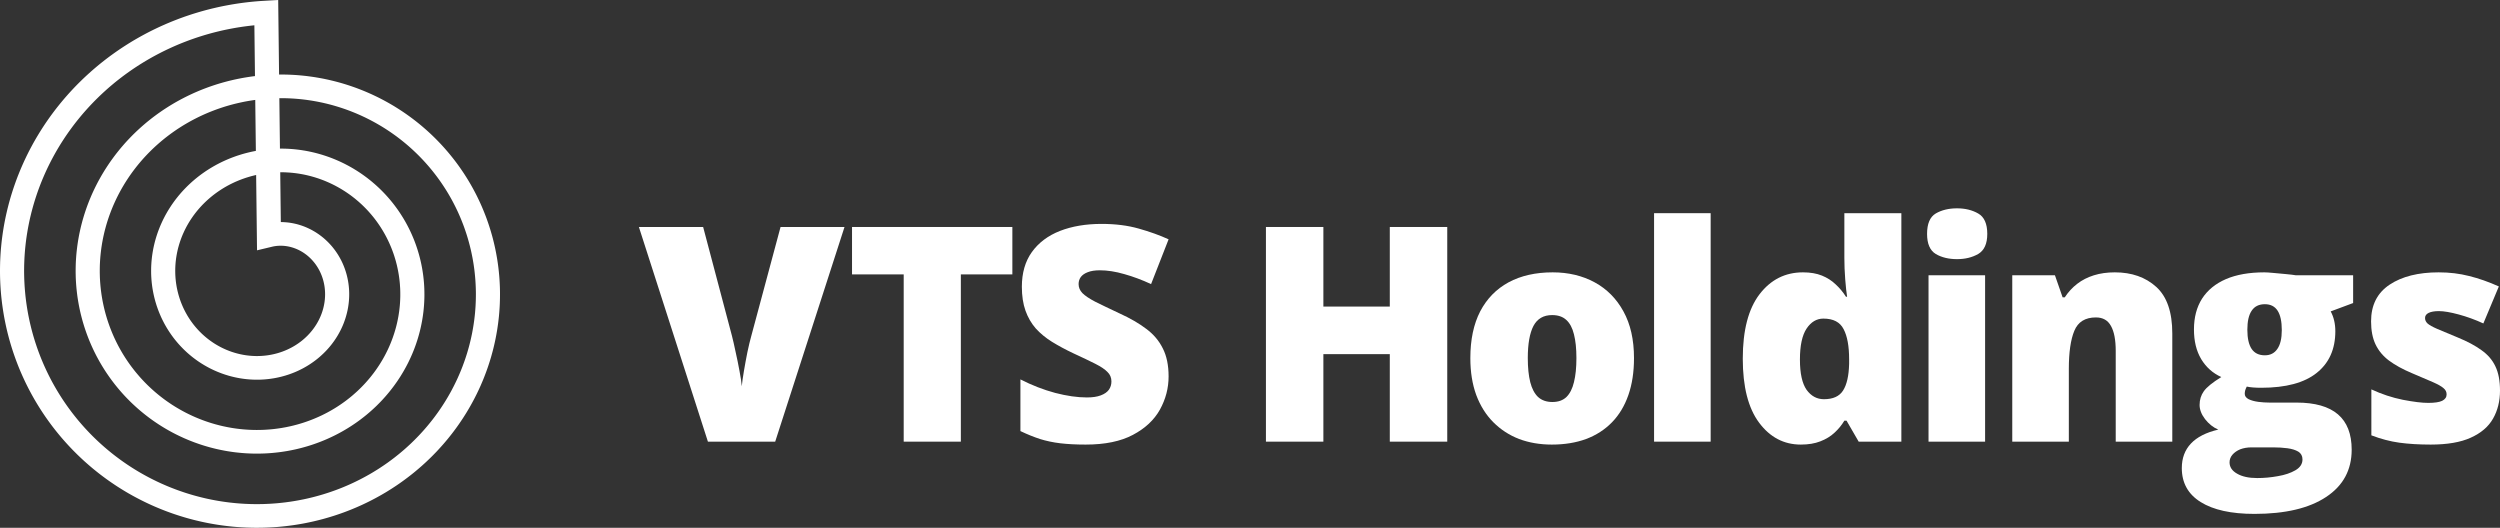
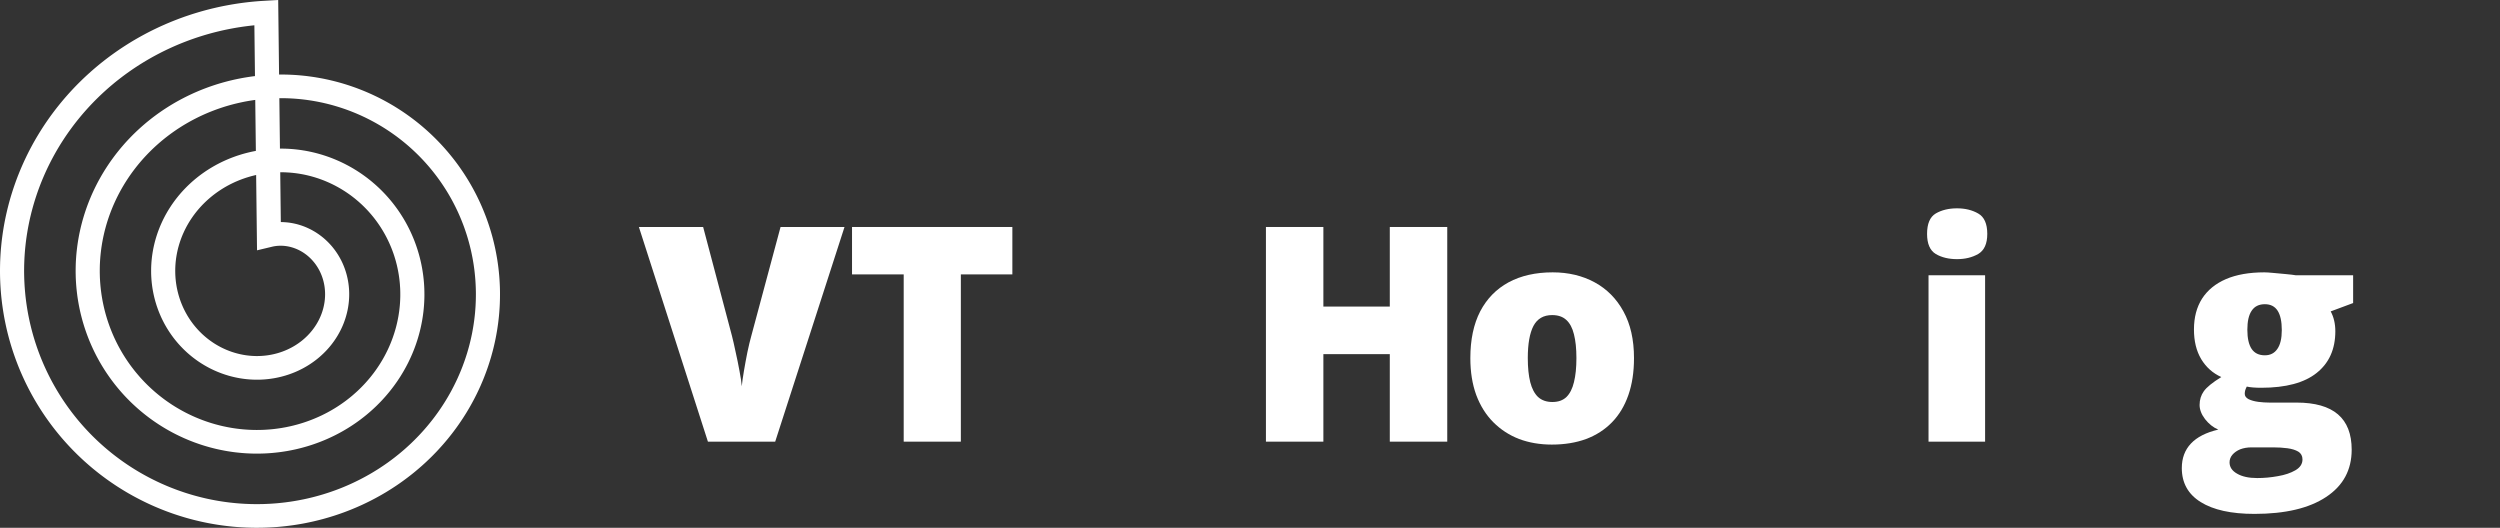
<svg xmlns="http://www.w3.org/2000/svg" width="180" height="38" viewBox="0 0 180 38" fill="none">
  <rect x="0" y="0" width="180" height="38" fill="#333333" stroke="none" />
  <path fill-rule="evenodd" clip-rule="evenodd" d="M0 19.413L0.002 19.223L0.006 19.033L0.011 18.842L0.019 18.652L0.029 18.461L0.04 18.271L0.054 18.08L0.069 17.89L0.087 17.7L0.106 17.509L0.127 17.32L0.151 17.129L0.176 16.94L0.203 16.75L0.232 16.561L0.263 16.371L0.296 16.182L0.331 15.994L0.368 15.805L0.407 15.617L0.448 15.429L0.491 15.242L0.535 15.055L0.582 14.868L0.63 14.681L0.681 14.495L0.733 14.309L0.787 14.124L0.844 13.94L0.902 13.755L0.962 13.572L1.024 13.388L1.088 13.206L1.153 13.024L1.221 12.842L1.29 12.661L1.362 12.481L1.435 12.301L1.51 12.122L1.587 11.944L1.666 11.766L1.746 11.589L1.829 11.413L1.913 11.237L1.999 11.062L2.087 10.888L2.177 10.715L2.269 10.543L2.362 10.371L2.457 10.201L2.554 10.031L2.653 9.862L2.754 9.694L2.856 9.527L2.96 9.361L3.066 9.195L3.173 9.031L3.282 8.868L3.393 8.706L3.506 8.544L3.62 8.384L3.736 8.225L3.854 8.067L3.973 7.91L4.094 7.755L4.217 7.6L4.341 7.446L4.467 7.294L4.594 7.143L4.723 6.993L4.854 6.844L4.986 6.696L5.12 6.55L5.255 6.405L5.392 6.261L5.53 6.119L5.67 5.978L5.812 5.838L5.954 5.699L6.099 5.562L6.245 5.426L6.392 5.292L6.54 5.159L6.691 5.027L6.842 4.897L6.995 4.768L7.149 4.641L7.305 4.515L7.462 4.391L7.62 4.268L7.779 4.147L7.94 4.027L8.103 3.909L8.266 3.792L8.431 3.677L8.597 3.563L8.764 3.451L8.932 3.341L9.102 3.232L9.272 3.125L9.444 3.019L9.617 2.915L9.792 2.813L9.967 2.713L10.143 2.614L10.321 2.517L10.499 2.421L10.679 2.327L10.859 2.235L11.041 2.145L11.223 2.057L11.407 1.97L11.591 1.885L11.777 1.802L11.963 1.72L12.151 1.641L12.339 1.563L12.528 1.487L12.718 1.413L12.908 1.34L13.1 1.27L13.292 1.201L13.485 1.135L13.679 1.07L13.873 1.007L14.069 0.946L14.265 0.887L14.461 0.829L14.659 0.774L14.857 0.72L15.055 0.669L15.254 0.619L15.454 0.572L15.654 0.526L15.855 0.482L16.057 0.44L16.259 0.401L16.461 0.363L16.664 0.327L16.867 0.293L17.071 0.261L17.275 0.231L17.479 0.203L17.684 0.177L17.889 0.153L18.095 0.131L18.3 0.111L18.506 0.093L18.713 0.077L18.919 0.064L20.03 0L20.093 5.366L20.13 5.366L20.283 5.366L20.436 5.367L20.59 5.37L20.743 5.374L20.897 5.38L21.05 5.387L21.204 5.396L21.358 5.406L21.511 5.418L21.665 5.432L21.818 5.447L21.971 5.463L22.125 5.481L22.278 5.501L22.431 5.522L22.584 5.544L22.736 5.568L22.889 5.594L23.041 5.621L23.194 5.649L23.346 5.679L23.497 5.711L23.649 5.744L23.8 5.779L23.951 5.815L24.102 5.853L24.252 5.892L24.402 5.932L24.552 5.974L24.701 6.018L24.85 6.063L24.998 6.11L25.147 6.158L25.294 6.208L25.442 6.259L25.589 6.311L25.735 6.365L25.881 6.421L26.026 6.478L26.171 6.536L26.316 6.596L26.459 6.657L26.603 6.72L26.746 6.784L26.888 6.85L27.029 6.917L27.17 6.985L27.311 7.055L27.45 7.127L27.589 7.199L27.727 7.274L27.865 7.349L28.002 7.426L28.138 7.504L28.274 7.584L28.409 7.665L28.542 7.748L28.676 7.832L28.808 7.917L28.939 8.003L29.07 8.091L29.2 8.18L29.329 8.271L29.458 8.363L29.585 8.456L29.711 8.55L29.837 8.646L29.962 8.743L30.085 8.841L30.208 8.941L30.33 9.041L30.451 9.144L30.57 9.247L30.689 9.351L30.807 9.457L30.924 9.564L31.04 9.672L31.154 9.782L31.268 9.892L31.381 10.004L31.492 10.117L31.602 10.231L31.712 10.346L31.82 10.462L31.927 10.58L32.033 10.698L32.137 10.818L32.241 10.938L32.343 11.06L32.444 11.183L32.544 11.307L32.643 11.432L32.741 11.558L32.837 11.685L32.932 11.813L33.026 11.942L33.118 12.072L33.209 12.203L33.299 12.335L33.388 12.468L33.475 12.602L33.561 12.737L33.645 12.872L33.729 13.009L33.81 13.146L33.891 13.284L33.97 13.424L34.048 13.564L34.124 13.705L34.199 13.846L34.273 13.989L34.345 14.132L34.415 14.276L34.485 14.421L34.553 14.566L34.619 14.713L34.684 14.86L34.747 15.008L34.809 15.156L34.869 15.305L34.928 15.455L34.986 15.605L35.042 15.756L35.096 15.908L35.149 16.06L35.2 16.213L35.25 16.367L35.298 16.521L35.345 16.675L35.39 16.831L35.434 16.986L35.476 17.142L35.516 17.299L35.555 17.456L35.592 17.614L35.628 17.772L35.662 17.93L35.694 18.089L35.725 18.248L35.754 18.408L35.782 18.568L35.808 18.728L35.832 18.889L35.855 19.05L35.876 19.211L35.895 19.372L35.913 19.534L35.929 19.696L35.944 19.858L35.957 20.021L35.968 20.184L35.977 20.347L35.985 20.51L35.992 20.673L35.996 20.836L35.999 21L36 21.163L35.999 21.327L35.997 21.491L35.993 21.655L35.988 21.819L35.981 21.982L35.972 22.146L35.961 22.31L35.949 22.474L35.935 22.638L35.92 22.802L35.902 22.965L35.883 23.129L35.863 23.292L35.84 23.456L35.816 23.619L35.791 23.782L35.763 23.945L35.734 24.107L35.703 24.27L35.671 24.432L35.637 24.594L35.601 24.756L35.564 24.917L35.525 25.078L35.484 25.239L35.441 25.4L35.397 25.56L35.352 25.72L35.304 25.879L35.255 26.038L35.204 26.197L35.152 26.355L35.098 26.513L35.042 26.67L34.985 26.827L34.926 26.983L34.866 27.139L34.804 27.294L34.74 27.449L34.674 27.603L34.608 27.757L34.539 27.91L34.469 28.062L34.397 28.214L34.324 28.365L34.248 28.516L34.172 28.666L34.094 28.815L34.014 28.963L33.933 29.111L33.85 29.258L33.766 29.404L33.68 29.55L33.593 29.695L33.504 29.839L33.413 29.982L33.322 30.124L33.228 30.265L33.133 30.406L33.037 30.546L32.939 30.685L32.84 30.823L32.739 30.96L32.637 31.096L32.533 31.231L32.428 31.365L32.322 31.498L32.214 31.631L32.104 31.762L31.994 31.892L31.882 32.021L31.768 32.149L31.653 32.276L31.537 32.403L31.42 32.528L31.301 32.651L31.181 32.774L31.059 32.896L30.936 33.016L30.812 33.135L30.687 33.254L30.56 33.371L30.433 33.486L30.303 33.601L30.173 33.714L30.041 33.826L29.909 33.937L29.775 34.047L29.64 34.155L29.503 34.262L29.366 34.368L29.227 34.472L29.088 34.575L28.947 34.677L28.805 34.778L28.662 34.877L28.518 34.975L28.372 35.071L28.226 35.166L28.079 35.26L27.931 35.352L27.782 35.443L27.631 35.532L27.48 35.62L27.328 35.706L27.174 35.791L27.02 35.875L26.865 35.957L26.709 36.038L26.552 36.117L26.395 36.194L26.236 36.27L26.077 36.345L25.916 36.418L25.755 36.489L25.593 36.559L25.431 36.627L25.267 36.694L25.103 36.759L24.938 36.823L24.773 36.885L24.606 36.945L24.439 37.004L24.271 37.061L24.103 37.117L23.934 37.17L23.764 37.223L23.594 37.273L23.423 37.322L23.252 37.37L23.08 37.415L22.907 37.459L22.734 37.501L22.561 37.542L22.387 37.581L22.212 37.618L22.037 37.654L21.862 37.688L21.686 37.72L21.509 37.75L21.333 37.779L21.156 37.806L20.978 37.831L20.801 37.854L20.623 37.876L20.444 37.896L20.266 37.914L20.087 37.931L19.908 37.946L19.729 37.959L19.549 37.97L19.369 37.979L19.189 37.987L19.009 37.993L18.829 37.997L18.649 37.999L18.468 38L18.288 37.999L18.107 37.996L17.927 37.991L17.746 37.985L17.565 37.976L17.385 37.967L17.204 37.955L17.023 37.941L16.843 37.926L16.662 37.908L16.482 37.889L16.302 37.869L16.122 37.846L15.942 37.822L15.762 37.796L15.582 37.768L15.403 37.738L15.224 37.707L15.045 37.674L14.866 37.639L14.688 37.602L14.51 37.564L14.332 37.523L14.155 37.481L13.978 37.438L13.801 37.392L13.625 37.345L13.449 37.296L13.274 37.245L13.098 37.192L12.924 37.138L12.75 37.082L12.576 37.024L12.403 36.965L12.231 36.903L12.059 36.84L11.887 36.776L11.717 36.709L11.546 36.641L11.377 36.571L11.208 36.5L11.04 36.427L10.872 36.352L10.705 36.275L10.539 36.197L10.374 36.117L10.209 36.035L10.045 35.952L9.882 35.867L9.72 35.781L9.558 35.693L9.397 35.603L9.237 35.512L9.078 35.419L8.92 35.324L8.763 35.228L8.607 35.13L8.451 35.031L8.297 34.93L8.144 34.827L7.991 34.723L7.84 34.618L7.689 34.511L7.54 34.402L7.392 34.292L7.244 34.18L7.098 34.067L6.953 33.952L6.809 33.836L6.666 33.719L6.525 33.6L6.384 33.479L6.245 33.357L6.106 33.234L5.969 33.109L5.834 32.983L5.699 32.855L5.566 32.727L5.434 32.596L5.303 32.465L5.174 32.332L5.045 32.197L4.919 32.062L4.793 31.925L4.669 31.787L4.546 31.647L4.425 31.507L4.305 31.365L4.186 31.221L4.069 31.077L3.953 30.931L3.839 30.785L3.726 30.637L3.615 30.487L3.505 30.337L3.396 30.185L3.289 30.033L3.184 29.879L3.08 29.724L2.978 29.568L2.877 29.411L2.778 29.253L2.68 29.094L2.584 28.934L2.489 28.773L2.397 28.611L2.305 28.448L2.216 28.283L2.128 28.118L2.041 27.952L1.957 27.785L1.874 27.618L1.792 27.449L1.713 27.279L1.635 27.109L1.559 26.938L1.484 26.766L1.411 26.593L1.34 26.419L1.271 26.245L1.204 26.07L1.138 25.894L1.074 25.717L1.012 25.54L0.951 25.362L0.893 25.183L0.836 25.004L0.781 24.824L0.728 24.644L0.676 24.463L0.627 24.281L0.579 24.099L0.533 23.916L0.489 23.733L0.447 23.549L0.407 23.364L0.369 23.18L0.332 22.994L0.297 22.809L0.265 22.623L0.234 22.436L0.205 22.249L0.178 22.062L0.152 21.874L0.129 21.686L0.108 21.498L0.088 21.31L0.071 21.121L0.055 20.932L0.042 20.743L0.03 20.553L0.02 20.364L0.012 20.174L0.006 19.984L0.002 19.794L0 19.604L0 19.413ZM18.358 5.479L18.315 1.821L18.274 1.825L18.086 1.845L17.898 1.867L17.71 1.891L17.523 1.916L17.336 1.944L17.149 1.973L16.963 2.004L16.778 2.037L16.593 2.072L16.407 2.108L16.224 2.146L16.039 2.186L15.856 2.228L15.673 2.272L15.491 2.317L15.309 2.364L15.128 2.413L14.947 2.464L14.768 2.516L14.588 2.571L14.409 2.627L14.231 2.684L14.054 2.743L13.877 2.805L13.701 2.867L13.526 2.932L13.352 2.998L13.178 3.066L13.005 3.135L12.833 3.206L12.662 3.279L12.491 3.354L12.322 3.43L12.153 3.508L11.985 3.587L11.818 3.668L11.652 3.75L11.487 3.835L11.323 3.92L11.159 4.008L10.997 4.096L10.836 4.187L10.675 4.279L10.517 4.372L10.358 4.467L10.201 4.564L10.045 4.661L9.89 4.761L9.736 4.862L9.583 4.964L9.432 5.068L9.281 5.173L9.132 5.28L8.984 5.388L8.836 5.498L8.691 5.609L8.546 5.721L8.402 5.834L8.26 5.949L8.12 6.066L7.98 6.183L7.841 6.302L7.704 6.422L7.569 6.544L7.434 6.667L7.301 6.791L7.169 6.916L7.039 7.043L6.91 7.17L6.782 7.299L6.655 7.43L6.53 7.561L6.407 7.693L6.285 7.827L6.164 7.962L6.045 8.097L5.927 8.234L5.811 8.372L5.696 8.512L5.582 8.652L5.47 8.793L5.36 8.935L5.251 9.078L5.144 9.223L5.038 9.368L4.933 9.514L4.831 9.661L4.729 9.809L4.63 9.958L4.532 10.108L4.435 10.259L4.34 10.41L4.247 10.563L4.155 10.716L4.065 10.87L3.977 11.025L3.89 11.181L3.805 11.337L3.721 11.495L3.639 11.653L3.559 11.811L3.48 11.971L3.403 12.131L3.328 12.291L3.255 12.453L3.183 12.615L3.113 12.778L3.044 12.941L2.977 13.105L2.912 13.269L2.849 13.434L2.787 13.6L2.727 13.766L2.669 13.932L2.613 14.099L2.558 14.267L2.505 14.435L2.454 14.603L2.404 14.772L2.357 14.941L2.311 15.111L2.266 15.28L2.224 15.451L2.183 15.621L2.144 15.792L2.107 15.963L2.072 16.135L2.038 16.307L2.006 16.479L1.976 16.651L1.948 16.823L1.921 16.996L1.896 17.168L1.873 17.341L1.852 17.514L1.833 17.687L1.815 17.861L1.799 18.034L1.785 18.207L1.773 18.381L1.762 18.554L1.754 18.727L1.747 18.901L1.741 19.074L1.738 19.248L1.736 19.421L1.736 19.594L1.738 19.767L1.742 19.94L1.747 20.113L1.755 20.286L1.764 20.459L1.774 20.631L1.787 20.803L1.801 20.975L1.817 21.147L1.834 21.319L1.854 21.49L1.875 21.661L1.898 21.831L1.923 22.002L1.949 22.172L1.977 22.341L2.007 22.511L2.038 22.679L2.072 22.848L2.107 23.016L2.143 23.184L2.182 23.351L2.222 23.517L2.263 23.684L2.307 23.85L2.352 24.015L2.398 24.179L2.447 24.344L2.497 24.507L2.548 24.67L2.602 24.832L2.656 24.994L2.713 25.155L2.771 25.316L2.831 25.476L2.892 25.635L2.955 25.793L3.02 25.951L3.086 26.108L3.154 26.265L3.223 26.42L3.294 26.575L3.366 26.729L3.44 26.882L3.515 27.035L3.592 27.186L3.67 27.337L3.75 27.487L3.832 27.636L3.915 27.784L3.999 27.931L4.085 28.078L4.172 28.223L4.261 28.368L4.351 28.511L4.442 28.654L4.535 28.795L4.63 28.936L4.725 29.075L4.822 29.214L4.921 29.352L5.021 29.488L5.122 29.624L5.224 29.758L5.328 29.891L5.433 30.023L5.539 30.154L5.647 30.285L5.756 30.413L5.866 30.541L5.978 30.668L6.09 30.793L6.204 30.917L6.319 31.04L6.435 31.162L6.553 31.283L6.671 31.402L6.791 31.52L6.912 31.637L7.034 31.753L7.157 31.867L7.281 31.98L7.407 32.092L7.533 32.203L7.661 32.312L7.789 32.42L7.919 32.526L8.049 32.632L8.181 32.736L8.313 32.838L8.447 32.939L8.581 33.039L8.717 33.138L8.853 33.235L8.99 33.33L9.128 33.425L9.267 33.517L9.407 33.609L9.548 33.699L9.69 33.788L9.832 33.875L9.975 33.961L10.119 34.045L10.264 34.127L10.41 34.209L10.556 34.289L10.703 34.367L10.851 34.444L10.999 34.519L11.149 34.593L11.298 34.666L11.449 34.736L11.6 34.806L11.752 34.873L11.904 34.94L12.057 35.005L12.21 35.068L12.365 35.129L12.519 35.189L12.674 35.248L12.83 35.305L12.986 35.36L13.143 35.414L13.3 35.467L13.457 35.517L13.615 35.566L13.774 35.614L13.932 35.66L14.091 35.704L14.251 35.747L14.411 35.788L14.571 35.828L14.732 35.866L14.892 35.903L15.053 35.937L15.215 35.971L15.376 36.002L15.538 36.032L15.7 36.061L15.862 36.087L16.025 36.113L16.187 36.136L16.35 36.158L16.513 36.179L16.676 36.197L16.839 36.214L17.002 36.23L17.165 36.244L17.328 36.256L17.491 36.267L17.655 36.276L17.818 36.283L17.981 36.289L18.145 36.294L18.308 36.296L18.471 36.297L18.634 36.297L18.797 36.294L18.96 36.291L19.122 36.285L19.285 36.278L19.447 36.27L19.609 36.26L19.771 36.248L19.933 36.235L20.095 36.22L20.256 36.203L20.417 36.185L20.578 36.166L20.738 36.144L20.898 36.122L21.058 36.097L21.218 36.071L21.377 36.044L21.535 36.015L21.694 35.984L21.852 35.953L22.009 35.919L22.166 35.884L22.323 35.847L22.479 35.809L22.635 35.769L22.79 35.728L22.945 35.685L23.099 35.641L23.252 35.596L23.405 35.548L23.558 35.5L23.71 35.45L23.861 35.398L24.012 35.345L24.162 35.291L24.311 35.235L24.46 35.178L24.608 35.119L24.755 35.059L24.902 34.997L25.048 34.934L25.193 34.87L25.338 34.804L25.481 34.737L25.624 34.668L25.766 34.598L25.908 34.527L26.048 34.454L26.188 34.38L26.327 34.305L26.465 34.228L26.602 34.151L26.738 34.072L26.874 33.991L27.008 33.909L27.142 33.826L27.275 33.742L27.406 33.656L27.537 33.569L27.667 33.481L27.796 33.392L27.924 33.302L28.05 33.21L28.176 33.117L28.301 33.023L28.425 32.928L28.547 32.831L28.669 32.734L28.79 32.635L28.909 32.535L29.028 32.434L29.145 32.333L29.261 32.229L29.376 32.125L29.49 32.02L29.603 31.914L29.714 31.806L29.825 31.698L29.934 31.588L30.042 31.478L30.149 31.367L30.255 31.254L30.359 31.141L30.463 31.026L30.565 30.911L30.666 30.795L30.765 30.678L30.863 30.56L30.96 30.441L31.056 30.321L31.151 30.201L31.244 30.079L31.336 29.957L31.426 29.834L31.516 29.709L31.604 29.585L31.69 29.459L31.776 29.333L31.859 29.206L31.942 29.078L32.023 28.949L32.103 28.82L32.181 28.69L32.259 28.559L32.334 28.428L32.409 28.296L32.482 28.163L32.553 28.03L32.623 27.895L32.692 27.761L32.759 27.626L32.825 27.49L32.89 27.354L32.953 27.217L33.014 27.079L33.075 26.941L33.133 26.803L33.191 26.664L33.246 26.525L33.301 26.385L33.353 26.244L33.405 26.104L33.455 25.962L33.503 25.821L33.55 25.679L33.596 25.537L33.64 25.394L33.682 25.251L33.723 25.108L33.763 24.964L33.801 24.82L33.837 24.676L33.873 24.531L33.906 24.386L33.938 24.241L33.969 24.096L33.998 23.951L34.025 23.805L34.051 23.659L34.076 23.513L34.099 23.367L34.12 23.221L34.141 23.074L34.159 22.928L34.176 22.781L34.192 22.635L34.206 22.488L34.218 22.341L34.229 22.194L34.239 22.048L34.246 21.901L34.253 21.754L34.258 21.607L34.261 21.461L34.263 21.314L34.264 21.167L34.263 21.02L34.26 20.874L34.256 20.728L34.25 20.582L34.243 20.435L34.235 20.29L34.225 20.144L34.213 19.999L34.2 19.853L34.186 19.708L34.17 19.563L34.153 19.419L34.134 19.274L34.114 19.131L34.092 18.986L34.068 18.843L34.044 18.7L34.018 18.557L33.99 18.415L33.961 18.273L33.931 18.131L33.899 17.99L33.865 17.849L33.831 17.709L33.794 17.568L33.757 17.429L33.718 17.29L33.678 17.151L33.636 17.013L33.593 16.875L33.548 16.738L33.502 16.601L33.455 16.465L33.407 16.329L33.357 16.194L33.305 16.06L33.252 15.926L33.199 15.793L33.143 15.66L33.087 15.528L33.029 15.397L32.97 15.266L32.909 15.136L32.847 15.007L32.784 14.878L32.719 14.75L32.654 14.623L32.587 14.496L32.519 14.37L32.45 14.246L32.379 14.121L32.307 13.998L32.234 13.875L32.16 13.753L32.084 13.632L32.007 13.512L31.929 13.392L31.85 13.274L31.77 13.156L31.689 13.039L31.606 12.923L31.523 12.808L31.438 12.694L31.352 12.581L31.265 12.468L31.177 12.357L31.088 12.246L30.998 12.137L30.907 12.028L30.814 11.92L30.721 11.814L30.627 11.708L30.531 11.603L30.434 11.499L30.337 11.397L30.239 11.295L30.14 11.195L30.039 11.095L29.938 10.997L29.835 10.899L29.733 10.803L29.628 10.707L29.523 10.613L29.418 10.52L29.311 10.428L29.203 10.337L29.095 10.248L28.985 10.159L28.875 10.071L28.764 9.985L28.653 9.9L28.54 9.815L28.427 9.733L28.312 9.651L28.197 9.57L28.082 9.491L27.965 9.413L27.849 9.336L27.73 9.26L27.612 9.185L27.493 9.112L27.373 9.04L27.252 8.969L27.131 8.899L27.009 8.831L26.887 8.764L26.764 8.698L26.64 8.633L26.516 8.57L26.391 8.507L26.266 8.446L26.14 8.387L26.014 8.328L25.887 8.271L25.759 8.216L25.628 8.159L25.503 8.108L25.374 8.056L25.245 8.005L25.115 7.956L24.985 7.908L24.855 7.861L24.724 7.816L24.593 7.772L24.461 7.729L24.329 7.688L24.197 7.648L24.064 7.609L23.931 7.571L23.798 7.535L23.665 7.501L23.531 7.467L23.396 7.435L23.262 7.404L23.128 7.375L22.993 7.347L22.858 7.32L22.723 7.295L22.588 7.271L22.453 7.248L22.317 7.227L22.181 7.207L22.046 7.188L21.91 7.171L21.774 7.155L21.638 7.14L21.502 7.127L21.366 7.115L21.23 7.105L21.093 7.095L20.957 7.088L20.821 7.081L20.685 7.076L20.549 7.072L20.413 7.07L20.277 7.068L20.141 7.069L20.113 7.069L20.156 10.7L20.234 10.7L20.333 10.7L20.432 10.702L20.532 10.704L20.631 10.708L20.731 10.712L20.831 10.718L20.93 10.724L21.03 10.732L21.13 10.74L21.229 10.75L21.329 10.76L21.428 10.772L21.528 10.784L21.628 10.798L21.727 10.812L21.826 10.828L21.926 10.844L22.025 10.861L22.124 10.88L22.223 10.899L22.322 10.92L22.421 10.941L22.519 10.964L22.618 10.987L22.716 11.011L22.814 11.037L22.912 11.063L23.01 11.091L23.108 11.119L23.205 11.148L23.302 11.179L23.399 11.21L23.495 11.242L23.592 11.276L23.688 11.31L23.784 11.345L23.879 11.381L23.975 11.419L24.07 11.457L24.164 11.496L24.258 11.536L24.352 11.577L24.446 11.619L24.539 11.662L24.632 11.706L24.725 11.751L24.817 11.797L24.908 11.844L25 11.892L25.091 11.94L25.181 11.99L25.271 12.04L25.361 12.092L25.45 12.144L25.538 12.198L25.627 12.252L25.714 12.307L25.801 12.363L25.888 12.42L25.974 12.478L26.06 12.537L26.145 12.597L26.229 12.657L26.313 12.719L26.397 12.781L26.48 12.844L26.562 12.909L26.643 12.973L26.724 13.039L26.805 13.106L26.884 13.174L26.964 13.242L27.042 13.311L27.12 13.381L27.197 13.452L27.274 13.523L27.35 13.596L27.425 13.669L27.499 13.743L27.573 13.818L27.646 13.894L27.718 13.97L27.79 14.047L27.861 14.126L27.931 14.204L28 14.284L28.069 14.364L28.137 14.445L28.204 14.527L28.27 14.609L28.335 14.692L28.4 14.776L28.464 14.861L28.527 14.946L28.589 15.032L28.651 15.118L28.711 15.206L28.771 15.294L28.829 15.382L28.887 15.472L28.944 15.562L29 15.652L29.056 15.743L29.11 15.835L29.164 15.927L29.216 16.02L29.268 16.114L29.319 16.208L29.368 16.303L29.417 16.398L29.465 16.494L29.512 16.59L29.558 16.687L29.603 16.785L29.647 16.883L29.69 16.981L29.732 17.08L29.773 17.179L29.814 17.279L29.853 17.38L29.891 17.481L29.928 17.582L29.964 17.684L29.999 17.786L30.033 17.889L30.066 17.992L30.098 18.095L30.129 18.199L30.159 18.303L30.188 18.408L30.216 18.513L30.243 18.618L30.268 18.724L30.293 18.829L30.317 18.936L30.339 19.042L30.36 19.149L30.381 19.256L30.4 19.364L30.418 19.472L30.435 19.579L30.451 19.688L30.466 19.796L30.48 19.905L30.492 20.014L30.504 20.123L30.514 20.232L30.524 20.342L30.532 20.451L30.539 20.561L30.545 20.671L30.55 20.781L30.553 20.892L30.556 21.002L30.557 21.112L30.558 21.223L30.557 21.334L30.555 21.444L30.552 21.555L30.547 21.666L30.542 21.777L30.535 21.887L30.528 21.998L30.519 22.109L30.509 22.22L30.498 22.331L30.486 22.442L30.472 22.553L30.458 22.663L30.442 22.774L30.425 22.885L30.407 22.995L30.388 23.105L30.367 23.216L30.346 23.326L30.323 23.436L30.3 23.546L30.275 23.656L30.249 23.765L30.222 23.875L30.193 23.984L30.164 24.093L30.133 24.201L30.102 24.31L30.069 24.418L30.035 24.526L29.999 24.634L29.963 24.742L29.926 24.849L29.887 24.956L29.848 25.062L29.807 25.169L29.765 25.275L29.722 25.38L29.678 25.486L29.632 25.591L29.586 25.695L29.539 25.799L29.49 25.903L29.44 26.006L29.39 26.11L29.338 26.212L29.285 26.314L29.231 26.416L29.175 26.517L29.119 26.618L29.062 26.718L29.004 26.817L28.944 26.917L28.884 27.015L28.823 27.114L28.76 27.211L28.696 27.308L28.632 27.405L28.566 27.501L28.499 27.596L28.431 27.691L28.363 27.785L28.293 27.878L28.222 27.971L28.15 28.064L28.078 28.155L28.004 28.246L27.929 28.336L27.853 28.426L27.777 28.515L27.699 28.603L27.62 28.691L27.541 28.778L27.46 28.864L27.379 28.949L27.296 29.034L27.213 29.117L27.129 29.201L27.044 29.283L26.958 29.364L26.871 29.445L26.783 29.525L26.694 29.604L26.605 29.682L26.514 29.76L26.423 29.837L26.331 29.912L26.238 29.987L26.144 30.061L26.049 30.134L25.954 30.207L25.858 30.278L25.761 30.348L25.663 30.418L25.564 30.487L25.465 30.554L25.365 30.621L25.264 30.687L25.162 30.752L25.06 30.816L24.956 30.879L24.853 30.941L24.748 31.002L24.643 31.062L24.537 31.121L24.43 31.179L24.323 31.236L24.215 31.292L24.107 31.347L23.998 31.4L23.888 31.453L23.777 31.505L23.666 31.556L23.555 31.606L23.443 31.654L23.33 31.702L23.216 31.748L23.103 31.794L22.988 31.838L22.873 31.881L22.758 31.923L22.642 31.964L22.525 32.004L22.408 32.043L22.291 32.08L22.173 32.117L22.055 32.152L21.936 32.186L21.817 32.219L21.697 32.251L21.577 32.282L21.457 32.311L21.336 32.34L21.215 32.367L21.093 32.393L20.971 32.418L20.849 32.441L20.727 32.464L20.604 32.485L20.48 32.505L20.357 32.524L20.233 32.542L20.109 32.558L19.985 32.573L19.861 32.587L19.736 32.6L19.611 32.612L19.486 32.622L19.361 32.631L19.236 32.639L19.11 32.646L18.984 32.651L18.858 32.655L18.732 32.658L18.606 32.66L18.48 32.66L18.354 32.66L18.227 32.658L18.101 32.654L17.974 32.65L17.848 32.644L17.721 32.637L17.595 32.629L17.468 32.619L17.342 32.608L17.215 32.596L17.089 32.583L16.962 32.569L16.836 32.553L16.71 32.536L16.584 32.517L16.458 32.498L16.332 32.477L16.206 32.455L16.081 32.431L15.955 32.407L15.83 32.381L15.705 32.354L15.58 32.326L15.455 32.296L15.331 32.265L15.207 32.233L15.082 32.2L14.959 32.165L14.835 32.129L14.712 32.092L14.589 32.054L14.467 32.014L14.345 31.974L14.223 31.931L14.101 31.888L13.98 31.844L13.86 31.798L13.739 31.751L13.619 31.703L13.5 31.654L13.381 31.603L13.262 31.552L13.144 31.498L13.026 31.444L12.909 31.389L12.792 31.332L12.676 31.275L12.56 31.216L12.445 31.156L12.331 31.095L12.216 31.032L12.103 30.969L11.99 30.904L11.878 30.838L11.766 30.771L11.655 30.703L11.544 30.633L11.434 30.563L11.325 30.491L11.217 30.419L11.109 30.345L11.002 30.27L10.896 30.194L10.79 30.117L10.685 30.039L10.581 29.959L10.477 29.879L10.374 29.797L10.273 29.715L10.171 29.631L10.071 29.547L9.971 29.461L9.873 29.375L9.775 29.287L9.678 29.198L9.581 29.108L9.486 29.018L9.391 28.926L9.298 28.833L9.205 28.739L9.113 28.645L9.022 28.549L8.932 28.453L8.843 28.355L8.755 28.257L8.668 28.157L8.582 28.057L8.497 27.956L8.413 27.854L8.329 27.75L8.247 27.647L8.166 27.542L8.086 27.436L8.007 27.33L7.929 27.223L7.852 27.114L7.776 27.005L7.701 26.895L7.627 26.785L7.554 26.674L7.483 26.561L7.412 26.448L7.343 26.335L7.275 26.22L7.207 26.105L7.141 25.989L7.077 25.873L7.013 25.755L6.95 25.637L6.889 25.518L6.829 25.399L6.77 25.279L6.712 25.158L6.656 25.037L6.6 24.915L6.546 24.792L6.493 24.669L6.441 24.545L6.391 24.421L6.342 24.296L6.294 24.17L6.247 24.044L6.202 23.918L6.158 23.791L6.115 23.663L6.073 23.535L6.033 23.406L5.994 23.277L5.956 23.148L5.92 23.017L5.885 22.887L5.851 22.756L5.818 22.625L5.787 22.493L5.757 22.361L5.729 22.229L5.702 22.096L5.676 21.963L5.652 21.83L5.628 21.696L5.607 21.562L5.586 21.427L5.567 21.293L5.55 21.158L5.534 21.023L5.519 20.887L5.505 20.752L5.493 20.616L5.482 20.48L5.473 20.344L5.465 20.207L5.458 20.071L5.453 19.934L5.45 19.797L5.447 19.66L5.446 19.523L5.447 19.386L5.449 19.249L5.452 19.112L5.456 18.975L5.462 18.837L5.47 18.7L5.479 18.563L5.489 18.425L5.501 18.288L5.514 18.151L5.529 18.014L5.545 17.877L5.562 17.739L5.581 17.602L5.601 17.466L5.622 17.329L5.646 17.192L5.67 17.056L5.696 16.919L5.723 16.783L5.752 16.648L5.782 16.512L5.813 16.376L5.846 16.241L5.881 16.106L5.916 15.971L5.953 15.837L5.992 15.703L6.032 15.569L6.073 15.435L6.116 15.302L6.16 15.169L6.205 15.037L6.252 14.905L6.3 14.773L6.35 14.641L6.401 14.51L6.453 14.38L6.507 14.25L6.562 14.12L6.618 13.991L6.676 13.862L6.735 13.734L6.796 13.607L6.858 13.479L6.921 13.353L6.985 13.227L7.051 13.101L7.118 12.976L7.187 12.852L7.256 12.729L7.327 12.605L7.4 12.483L7.474 12.361L7.548 12.24L7.625 12.12L7.702 12L7.781 11.881L7.861 11.762L7.942 11.645L8.025 11.528L8.109 11.412L8.194 11.296L8.28 11.182L8.367 11.068L8.456 10.955L8.546 10.843L8.637 10.731L8.729 10.621L8.823 10.511L8.917 10.402L9.013 10.294L9.11 10.187L9.208 10.081L9.308 9.976L9.408 9.871L9.509 9.768L9.612 9.665L9.716 9.564L9.821 9.463L9.927 9.364L10.034 9.265L10.142 9.168L10.251 9.071L10.361 8.976L10.472 8.881L10.584 8.787L10.698 8.695L10.812 8.604L10.927 8.513L11.043 8.424L11.161 8.336L11.279 8.249L11.398 8.163L11.518 8.079L11.639 7.995L11.761 7.912L11.884 7.831L12.008 7.751L12.132 7.672L12.258 7.594L12.384 7.518L12.511 7.442L12.639 7.368L12.768 7.295L12.898 7.224L13.028 7.153L13.16 7.084L13.292 7.016L13.425 6.949L13.558 6.884L13.692 6.82L13.828 6.757L13.963 6.695L14.1 6.635L14.237 6.576L14.375 6.518L14.513 6.462L14.652 6.407L14.792 6.354L14.933 6.301L15.074 6.25L15.215 6.201L15.357 6.153L15.5 6.106L15.643 6.06L15.787 6.016L15.932 5.974L16.077 5.932L16.222 5.893L16.368 5.854L16.514 5.817L16.661 5.782L16.808 5.747L16.956 5.715L17.104 5.683L17.253 5.654L17.401 5.625L17.551 5.598L17.7 5.573L17.85 5.549L18.001 5.526L18.151 5.505L18.302 5.485L18.358 5.479ZM18.422 10.864L18.378 7.193L18.255 7.211L18.122 7.231L17.989 7.252L17.857 7.274L17.724 7.298L17.593 7.323L17.461 7.35L17.33 7.378L17.2 7.407L17.069 7.437L16.939 7.468L16.81 7.501L16.681 7.535L16.556 7.569L16.424 7.607L16.296 7.644L16.169 7.683L16.043 7.723L15.916 7.765L15.79 7.808L15.665 7.851L15.541 7.896L15.416 7.943L15.293 7.99L15.17 8.039L15.048 8.088L14.926 8.139L14.805 8.191L14.684 8.244L14.564 8.299L14.445 8.354L14.326 8.411L14.208 8.469L14.091 8.528L13.974 8.588L13.858 8.649L13.743 8.711L13.628 8.775L13.515 8.839L13.402 8.904L13.289 8.971L13.178 9.038L13.067 9.107L12.957 9.177L12.848 9.247L12.739 9.319L12.632 9.392L12.525 9.466L12.419 9.541L12.314 9.616L12.21 9.693L12.106 9.771L12.004 9.849L11.902 9.929L11.802 10.009L11.702 10.091L11.603 10.173L11.505 10.257L11.408 10.341L11.312 10.426L11.216 10.512L11.122 10.599L11.029 10.687L10.936 10.775L10.845 10.865L10.755 10.955L10.665 11.046L10.577 11.138L10.489 11.231L10.403 11.324L10.317 11.418L10.233 11.514L10.149 11.61L10.068 11.706L9.986 11.803L9.906 11.902L9.827 12L9.749 12.1L9.672 12.2L9.596 12.301L9.521 12.402L9.447 12.505L9.375 12.607L9.303 12.711L9.233 12.815L9.164 12.92L9.095 13.025L9.028 13.131L8.962 13.237L8.898 13.345L8.834 13.452L8.772 13.56L8.71 13.669L8.65 13.778L8.591 13.888L8.533 13.998L8.477 14.109L8.421 14.22L8.367 14.332L8.314 14.444L8.262 14.557L8.211 14.67L8.161 14.783L8.113 14.897L8.066 15.011L8.02 15.126L7.975 15.241L7.932 15.356L7.889 15.472L7.848 15.588L7.808 15.704L7.77 15.82L7.732 15.938L7.696 16.055L7.661 16.172L7.627 16.29L7.595 16.408L7.563 16.526L7.533 16.644L7.504 16.763L7.477 16.882L7.45 17.001L7.425 17.12L7.401 17.239L7.379 17.359L7.357 17.479L7.337 17.598L7.318 17.718L7.3 17.838L7.284 17.958L7.269 18.078L7.255 18.198L7.242 18.318L7.23 18.439L7.22 18.559L7.211 18.679L7.203 18.799L7.197 18.92L7.191 19.04L7.187 19.16L7.185 19.28L7.183 19.4L7.183 19.52L7.183 19.64L7.186 19.76L7.189 19.88L7.193 19.999L7.199 20.119L7.206 20.238L7.214 20.357L7.224 20.476L7.234 20.595L7.246 20.713L7.259 20.832L7.273 20.95L7.289 21.068L7.305 21.186L7.323 21.303L7.342 21.42L7.362 21.537L7.383 21.654L7.406 21.77L7.43 21.886L7.455 22.002L7.481 22.117L7.508 22.232L7.536 22.347L7.566 22.461L7.596 22.575L7.628 22.688L7.661 22.801L7.695 22.914L7.73 23.026L7.767 23.138L7.804 23.25L7.843 23.36L7.882 23.471L7.923 23.581L7.965 23.69L8.008 23.799L8.052 23.908L8.097 24.016L8.143 24.123L8.19 24.23L8.238 24.337L8.288 24.442L8.338 24.548L8.389 24.652L8.442 24.756L8.495 24.86L8.55 24.963L8.605 25.065L8.662 25.167L8.719 25.268L8.778 25.368L8.837 25.468L8.898 25.567L8.959 25.665L9.021 25.763L9.085 25.86L9.149 25.956L9.214 26.052L9.28 26.146L9.347 26.241L9.415 26.334L9.484 26.427L9.554 26.518L9.625 26.61L9.696 26.7L9.768 26.79L9.842 26.878L9.916 26.966L9.991 27.053L10.066 27.14L10.143 27.226L10.22 27.31L10.299 27.394L10.377 27.477L10.457 27.56L10.538 27.641L10.619 27.722L10.701 27.801L10.784 27.88L10.868 27.958L10.952 28.035L11.037 28.111L11.123 28.187L11.209 28.261L11.296 28.334L11.384 28.407L11.473 28.479L11.562 28.549L11.652 28.619L11.742 28.688L11.833 28.756L11.925 28.823L12.017 28.889L12.11 28.953L12.204 29.017L12.298 29.081L12.392 29.143L12.488 29.204L12.583 29.264L12.68 29.323L12.777 29.381L12.874 29.438L12.972 29.494L13.07 29.549L13.169 29.603L13.268 29.656L13.368 29.709L13.468 29.759L13.569 29.809L13.67 29.858L13.771 29.906L13.873 29.953L13.976 29.999L14.078 30.044L14.181 30.087L14.285 30.13L14.389 30.172L14.493 30.212L14.597 30.252L14.702 30.291L14.807 30.328L14.912 30.364L15.018 30.399L15.124 30.434L15.23 30.467L15.337 30.499L15.443 30.53L15.55 30.56L15.657 30.588L15.765 30.616L15.872 30.643L15.98 30.669L16.088 30.693L16.196 30.716L16.304 30.739L16.412 30.76L16.521 30.78L16.629 30.799L16.738 30.817L16.847 30.834L16.956 30.85L17.065 30.865L17.174 30.878L17.283 30.891L17.392 30.902L17.501 30.913L17.61 30.922L17.719 30.93L17.828 30.937L17.937 30.943L18.046 30.948L18.156 30.952L18.265 30.955L18.373 30.957L18.482 30.958L18.591 30.957L18.7 30.956L18.808 30.953L18.917 30.95L19.025 30.945L19.133 30.939L19.241 30.932L19.349 30.924L19.457 30.916L19.564 30.906L19.671 30.895L19.779 30.883L19.885 30.869L19.992 30.855L20.098 30.84L20.205 30.824L20.311 30.807L20.416 30.788L20.521 30.769L20.627 30.749L20.731 30.727L20.836 30.705L20.94 30.682L21.044 30.657L21.147 30.632L21.25 30.605L21.353 30.578L21.456 30.55L21.558 30.52L21.659 30.49L21.761 30.459L21.861 30.427L21.962 30.393L22.062 30.359L22.161 30.324L22.26 30.288L22.359 30.251L22.457 30.213L22.555 30.174L22.652 30.134L22.749 30.093L22.845 30.051L22.941 30.009L23.036 29.965L23.131 29.921L23.225 29.876L23.318 29.829L23.412 29.782L23.504 29.734L23.596 29.686L23.687 29.636L23.778 29.585L23.868 29.534L23.957 29.482L24.046 29.429L24.135 29.375L24.222 29.32L24.309 29.265L24.395 29.208L24.481 29.151L24.566 29.093L24.651 29.034L24.734 28.975L24.817 28.915L24.9 28.854L24.981 28.792L25.062 28.729L25.142 28.666L25.222 28.602L25.301 28.537L25.379 28.472L25.456 28.405L25.532 28.338L25.608 28.271L25.683 28.203L25.758 28.134L25.831 28.064L25.904 27.994L25.976 27.923L26.047 27.851L26.117 27.779L26.187 27.706L26.255 27.633L26.323 27.559L26.39 27.484L26.456 27.409L26.522 27.333L26.587 27.256L26.65 27.18L26.713 27.102L26.775 27.024L26.836 26.945L26.897 26.866L26.956 26.786L27.015 26.706L27.072 26.626L27.129 26.544L27.185 26.462L27.24 26.38L27.294 26.298L27.348 26.215L27.4 26.131L27.451 26.047L27.502 25.963L27.552 25.878L27.601 25.792L27.648 25.707L27.695 25.621L27.741 25.534L27.786 25.448L27.83 25.36L27.873 25.273L27.916 25.185L27.957 25.097L27.997 25.008L28.037 24.919L28.075 24.83L28.113 24.741L28.149 24.651L28.185 24.561L28.219 24.471L28.253 24.38L28.286 24.29L28.317 24.198L28.348 24.107L28.378 24.016L28.407 23.924L28.435 23.832L28.462 23.74L28.488 23.648L28.513 23.555L28.537 23.463L28.56 23.37L28.582 23.277L28.603 23.184L28.623 23.091L28.642 22.998L28.66 22.905L28.678 22.811L28.694 22.718L28.709 22.624L28.723 22.531L28.737 22.437L28.749 22.343L28.76 22.25L28.771 22.155L28.78 22.062L28.789 21.968L28.796 21.874L28.803 21.781L28.808 21.687L28.813 21.593L28.816 21.5L28.819 21.406L28.821 21.312L28.821 21.219L28.821 21.125L28.82 21.032L28.818 20.939L28.815 20.846L28.811 20.753L28.805 20.66L28.799 20.567L28.793 20.474L28.785 20.382L28.776 20.29L28.766 20.198L28.756 20.106L28.744 20.014L28.732 19.923L28.718 19.831L28.704 19.741L28.688 19.65L28.672 19.559L28.655 19.469L28.637 19.379L28.618 19.289L28.598 19.2L28.578 19.11L28.556 19.021L28.533 18.933L28.51 18.844L28.486 18.756L28.46 18.669L28.434 18.581L28.407 18.494L28.38 18.407L28.351 18.321L28.322 18.235L28.291 18.15L28.26 18.065L28.228 17.98L28.195 17.895L28.161 17.811L28.127 17.728L28.091 17.645L28.055 17.562L28.018 17.48L27.98 17.398L27.942 17.317L27.902 17.236L27.862 17.155L27.821 17.075L27.779 16.996L27.737 16.917L27.693 16.838L27.649 16.761L27.604 16.683L27.559 16.606L27.512 16.529L27.465 16.454L27.418 16.378L27.369 16.304L27.32 16.229L27.27 16.156L27.219 16.083L27.168 16.01L27.116 15.938L27.063 15.867L27.01 15.796L26.956 15.726L26.901 15.656L26.846 15.587L26.789 15.519L26.733 15.451L26.675 15.384L26.617 15.318L26.559 15.252L26.5 15.187L26.44 15.122L26.38 15.059L26.318 14.995L26.257 14.933L26.195 14.871L26.132 14.81L26.069 14.749L26.005 14.689L25.94 14.63L25.875 14.572L25.81 14.514L25.744 14.457L25.677 14.401L25.61 14.345L25.543 14.29L25.474 14.236L25.406 14.183L25.337 14.13L25.268 14.078L25.198 14.027L25.127 13.976L25.056 13.927L24.985 13.878L24.913 13.83L24.841 13.782L24.769 13.736L24.696 13.69L24.623 13.645L24.549 13.6L24.475 13.557L24.4 13.514L24.326 13.472L24.25 13.431L24.175 13.39L24.099 13.35L24.023 13.312L23.946 13.273L23.869 13.236L23.792 13.2L23.715 13.164L23.637 13.129L23.559 13.095L23.481 13.062L23.402 13.029L23.324 12.997L23.245 12.966L23.166 12.937L23.086 12.907L23.007 12.879L22.927 12.851L22.846 12.824L22.766 12.799L22.686 12.773L22.605 12.749L22.524 12.726L22.444 12.703L22.363 12.681L22.281 12.66L22.2 12.64L22.119 12.62L22.037 12.602L21.956 12.584L21.874 12.567L21.792 12.551L21.71 12.536L21.628 12.522L21.546 12.508L21.464 12.495L21.382 12.483L21.299 12.472L21.217 12.462L21.135 12.453L21.053 12.444L20.971 12.436L20.888 12.429L20.806 12.423L20.724 12.418L20.642 12.413L20.56 12.409L20.478 12.406L20.396 12.404L20.314 12.403L20.232 12.402L20.177 12.403L20.219 15.989L20.244 15.989L20.291 15.99L20.338 15.991L20.385 15.993L20.433 15.995L20.48 15.998L20.527 16.001L20.575 16.004L20.622 16.008L20.669 16.013L20.717 16.018L20.764 16.023L20.812 16.029L20.859 16.036L20.907 16.043L20.954 16.051L21.002 16.059L21.049 16.067L21.097 16.076L21.144 16.086L21.192 16.096L21.239 16.107L21.287 16.118L21.334 16.129L21.381 16.141L21.429 16.154L21.476 16.167L21.523 16.181L21.57 16.195L21.617 16.209L21.664 16.225L21.711 16.24L21.758 16.256L21.804 16.273L21.851 16.29L21.897 16.308L21.944 16.326L21.99 16.345L22.036 16.364L22.082 16.384L22.128 16.404L22.173 16.425L22.219 16.446L22.264 16.468L22.309 16.49L22.355 16.512L22.399 16.536L22.444 16.559L22.489 16.584L22.533 16.608L22.577 16.634L22.621 16.659L22.665 16.685L22.708 16.712L22.752 16.739L22.795 16.767L22.837 16.795L22.88 16.823L22.923 16.852L22.965 16.882L23.007 16.912L23.048 16.943L23.09 16.974L23.131 17.005L23.172 17.037L23.212 17.069L23.253 17.102L23.293 17.135L23.332 17.169L23.372 17.203L23.411 17.238L23.45 17.273L23.488 17.309L23.526 17.345L23.564 17.381L23.602 17.418L23.639 17.456L23.676 17.494L23.712 17.532L23.748 17.57L23.784 17.61L23.82 17.649L23.855 17.689L23.89 17.729L23.924 17.77L23.958 17.811L23.991 17.853L24.024 17.895L24.057 17.937L24.09 17.98L24.122 18.023L24.153 18.067L24.184 18.111L24.215 18.155L24.245 18.2L24.275 18.245L24.305 18.29L24.334 18.336L24.362 18.382L24.39 18.429L24.418 18.476L24.445 18.523L24.472 18.571L24.498 18.619L24.524 18.667L24.55 18.715L24.575 18.764L24.599 18.814L24.623 18.863L24.646 18.913L24.669 18.963L24.692 19.014L24.713 19.065L24.735 19.116L24.756 19.167L24.776 19.219L24.796 19.271L24.816 19.323L24.834 19.376L24.853 19.428L24.87 19.482L24.888 19.535L24.904 19.588L24.921 19.642L24.936 19.696L24.951 19.75L24.966 19.805L24.98 19.86L24.993 19.915L25.006 19.97L25.018 20.025L25.03 20.081L25.041 20.137L25.052 20.192L25.062 20.249L25.071 20.305L25.08 20.361L25.089 20.418L25.096 20.475L25.103 20.532L25.11 20.589L25.116 20.646L25.121 20.704L25.126 20.761L25.13 20.819L25.134 20.877L25.137 20.935L25.139 20.993L25.141 21.051L25.142 21.109L25.142 21.168L25.142 21.226L25.141 21.285L25.14 21.343L25.138 21.402L25.136 21.46L25.132 21.519L25.128 21.578L25.124 21.637L25.119 21.696L25.113 21.755L25.107 21.813L25.1 21.872L25.092 21.931L25.084 21.99L25.075 22.049L25.066 22.108L25.056 22.167L25.045 22.226L25.034 22.285L25.022 22.344L25.009 22.402L24.996 22.461L24.982 22.52L24.967 22.578L24.952 22.637L24.936 22.695L24.92 22.754L24.903 22.812L24.885 22.87L24.867 22.928L24.848 22.986L24.828 23.044L24.808 23.102L24.787 23.16L24.766 23.217L24.744 23.275L24.721 23.332L24.698 23.389L24.674 23.446L24.649 23.503L24.624 23.559L24.598 23.616L24.571 23.672L24.544 23.728L24.517 23.783L24.488 23.839L24.459 23.894L24.429 23.95L24.399 24.004L24.368 24.059L24.337 24.114L24.305 24.168L24.272 24.222L24.239 24.275L24.205 24.329L24.171 24.382L24.135 24.435L24.1 24.487L24.064 24.54L24.027 24.592L23.989 24.643L23.951 24.695L23.913 24.746L23.873 24.797L23.834 24.847L23.793 24.897L23.752 24.947L23.711 24.996L23.669 25.045L23.626 25.094L23.583 25.142L23.539 25.19L23.495 25.238L23.45 25.285L23.404 25.331L23.358 25.378L23.312 25.424L23.265 25.469L23.217 25.514L23.169 25.559L23.12 25.603L23.071 25.647L23.022 25.691L22.971 25.734L22.921 25.776L22.87 25.818L22.818 25.86L22.766 25.901L22.713 25.942L22.66 25.982L22.606 26.021L22.552 26.061L22.497 26.099L22.442 26.137L22.387 26.175L22.331 26.212L22.274 26.249L22.217 26.285L22.16 26.321L22.102 26.356L22.044 26.39L21.985 26.424L21.926 26.458L21.866 26.491L21.807 26.523L21.746 26.555L21.686 26.586L21.624 26.616L21.563 26.647L21.501 26.676L21.439 26.705L21.376 26.733L21.313 26.761L21.25 26.788L21.186 26.815L21.122 26.84L21.057 26.866L20.992 26.89L20.927 26.914L20.862 26.938L20.796 26.961L20.73 26.983L20.663 27.004L20.597 27.025L20.53 27.046L20.462 27.065L20.395 27.084L20.327 27.102L20.259 27.12L20.19 27.137L20.122 27.153L20.053 27.169L19.984 27.184L19.914 27.198L19.845 27.212L19.775 27.225L19.705 27.237L19.635 27.248L19.564 27.259L19.494 27.27L19.423 27.279L19.352 27.288L19.281 27.296L19.209 27.303L19.138 27.31L19.066 27.316L18.994 27.321L18.922 27.326L18.85 27.329L18.778 27.333L18.706 27.335L18.633 27.337L18.561 27.338L18.488 27.338L18.416 27.337L18.343 27.336L18.27 27.334L18.197 27.331L18.124 27.328L18.051 27.324L17.978 27.319L17.905 27.313L17.832 27.307L17.759 27.3L17.686 27.292L17.613 27.284L17.54 27.274L17.466 27.264L17.393 27.253L17.32 27.242L17.247 27.23L17.175 27.216L17.102 27.203L17.029 27.188L16.956 27.173L16.883 27.157L16.811 27.14L16.738 27.123L16.666 27.105L16.594 27.086L16.521 27.066L16.449 27.046L16.378 27.024L16.306 27.002L16.234 26.98L16.163 26.956L16.091 26.932L16.02 26.907L15.949 26.882L15.879 26.855L15.808 26.828L15.738 26.8L15.668 26.772L15.598 26.742L15.528 26.712L15.459 26.682L15.389 26.65L15.321 26.618L15.252 26.585L15.183 26.551L15.115 26.517L15.047 26.482L14.98 26.446L14.913 26.41L14.846 26.372L14.779 26.334L14.713 26.296L14.647 26.256L14.581 26.216L14.516 26.176L14.451 26.134L14.386 26.092L14.322 26.049L14.258 26.006L14.195 25.962L14.132 25.917L14.069 25.871L14.007 25.825L13.945 25.778L13.883 25.731L13.822 25.683L13.762 25.634L13.702 25.584L13.642 25.534L13.583 25.483L13.524 25.432L13.466 25.38L13.408 25.327L13.351 25.273L13.294 25.22L13.238 25.165L13.182 25.11L13.127 25.054L13.072 24.997L13.017 24.94L12.964 24.883L12.911 24.824L12.858 24.766L12.806 24.706L12.754 24.646L12.704 24.586L12.653 24.524L12.603 24.463L12.554 24.401L12.505 24.338L12.457 24.274L12.41 24.21L12.363 24.146L12.317 24.081L12.272 24.015L12.227 23.95L12.183 23.883L12.139 23.816L12.096 23.748L12.054 23.68L12.012 23.612L11.971 23.543L11.931 23.473L11.891 23.403L11.852 23.333L11.814 23.262L11.777 23.191L11.74 23.119L11.704 23.047L11.668 22.974L11.633 22.901L11.599 22.828L11.566 22.754L11.534 22.679L11.502 22.605L11.471 22.529L11.44 22.454L11.411 22.378L11.382 22.302L11.354 22.225L11.327 22.148L11.3 22.071L11.274 21.994L11.25 21.916L11.226 21.837L11.202 21.759L11.179 21.68L11.158 21.601L11.137 21.521L11.116 21.441L11.097 21.361L11.079 21.281L11.061 21.2L11.044 21.119L11.028 21.038L11.012 20.957L10.998 20.875L10.984 20.794L10.971 20.712L10.959 20.629L10.948 20.547L10.938 20.464L10.928 20.381L10.92 20.299L10.912 20.215L10.905 20.132L10.899 20.049L10.894 19.965L10.889 19.881L10.886 19.797L10.883 19.713L10.882 19.63L10.881 19.545L10.881 19.461L10.882 19.377L10.883 19.292L10.886 19.208L10.889 19.123L10.894 19.039L10.899 18.954L10.905 18.87L10.912 18.785L10.92 18.7L10.929 18.616L10.938 18.531L10.949 18.446L10.96 18.362L10.973 18.277L10.986 18.193L11 18.108L11.015 18.024L11.03 17.939L11.047 17.855L11.065 17.771L11.083 17.687L11.103 17.603L11.123 17.519L11.144 17.435L11.166 17.352L11.189 17.268L11.213 17.185L11.238 17.102L11.263 17.019L11.29 16.936L11.317 16.854L11.345 16.771L11.374 16.689L11.404 16.607L11.435 16.525L11.467 16.444L11.499 16.362L11.533 16.281L11.567 16.2L11.602 16.12L11.638 16.04L11.675 15.96L11.713 15.88L11.751 15.8L11.791 15.721L11.831 15.643L11.872 15.564L11.914 15.486L11.957 15.408L12.001 15.331L12.045 15.254L12.091 15.177L12.137 15.101L12.184 15.025L12.232 14.95L12.281 14.875L12.33 14.8L12.38 14.726L12.432 14.652L12.483 14.579L12.536 14.506L12.59 14.433L12.644 14.361L12.699 14.29L12.755 14.219L12.812 14.148L12.869 14.078L12.928 14.009L12.986 13.94L13.046 13.871L13.107 13.803L13.168 13.736L13.23 13.669L13.293 13.603L13.357 13.537L13.421 13.472L13.486 13.407L13.552 13.343L13.618 13.28L13.685 13.217L13.753 13.155L13.821 13.093L13.891 13.032L13.961 12.972L14.031 12.912L14.103 12.853L14.175 12.795L14.247 12.737L14.32 12.68L14.394 12.624L14.469 12.568L14.544 12.513L14.62 12.459L14.697 12.405L14.774 12.352L14.851 12.3L14.93 12.249L15.009 12.198L15.088 12.148L15.168 12.099L15.249 12.051L15.33 12.003L15.412 11.956L15.494 11.91L15.577 11.864L15.661 11.82L15.745 11.776L15.829 11.733L15.914 11.691L16 11.649L16.086 11.609L16.172 11.569L16.259 11.53L16.347 11.492L16.435 11.455L16.523 11.418L16.612 11.383L16.701 11.348L16.791 11.314L16.881 11.281L16.971 11.249L17.062 11.217L17.154 11.187L17.246 11.158L17.338 11.129L17.43 11.101L17.523 11.074L17.616 11.048L17.71 11.023L17.804 10.999L17.898 10.976L17.993 10.953L18.087 10.932L18.183 10.911L18.278 10.892L18.374 10.873L18.422 10.864ZM19.598 17.762L18.506 18.023L18.442 12.599L18.391 12.611L18.313 12.629L18.236 12.648L18.159 12.668L18.082 12.688L18.006 12.71L17.93 12.732L17.854 12.755L17.779 12.778L17.704 12.802L17.629 12.827L17.555 12.853L17.48 12.879L17.407 12.906L17.334 12.934L17.261 12.962L17.188 12.991L17.116 13.021L17.044 13.052L16.972 13.082L16.901 13.114L16.831 13.147L16.76 13.18L16.691 13.214L16.621 13.248L16.552 13.283L16.484 13.319L16.416 13.355L16.348 13.392L16.281 13.43L16.214 13.468L16.148 13.507L16.082 13.547L16.017 13.587L15.953 13.627L15.888 13.669L15.825 13.71L15.761 13.753L15.699 13.796L15.636 13.839L15.575 13.884L15.514 13.928L15.453 13.974L15.393 14.019L15.333 14.066L15.274 14.113L15.216 14.16L15.158 14.208L15.101 14.257L15.044 14.305L14.988 14.355L14.932 14.405L14.877 14.455L14.823 14.506L14.769 14.557L14.716 14.609L14.663 14.662L14.611 14.714L14.559 14.768L14.509 14.821L14.458 14.876L14.409 14.93L14.36 14.985L14.311 15.041L14.264 15.096L14.216 15.153L14.17 15.209L14.124 15.266L14.079 15.323L14.034 15.381L13.991 15.44L13.947 15.498L13.905 15.557L13.863 15.616L13.822 15.676L13.781 15.736L13.741 15.796L13.702 15.856L13.663 15.917L13.625 15.978L13.588 16.04L13.551 16.102L13.516 16.163L13.48 16.226L13.446 16.288L13.412 16.351L13.379 16.414L13.347 16.478L13.315 16.541L13.284 16.605L13.253 16.669L13.224 16.734L13.195 16.798L13.166 16.863L13.139 16.928L13.112 16.993L13.086 17.058L13.06 17.124L13.036 17.189L13.012 17.255L12.988 17.321L12.966 17.387L12.944 17.453L12.923 17.52L12.902 17.586L12.882 17.653L12.864 17.719L12.845 17.786L12.827 17.853L12.81 17.92L12.794 17.987L12.779 18.054L12.764 18.122L12.75 18.189L12.737 18.256L12.724 18.324L12.712 18.391L12.701 18.459L12.69 18.526L12.68 18.594L12.671 18.661L12.663 18.729L12.655 18.796L12.648 18.863L12.642 18.931L12.636 18.998L12.632 19.066L12.627 19.133L12.624 19.201L12.621 19.268L12.619 19.335L12.618 19.402L12.617 19.469L12.617 19.536L12.618 19.603L12.619 19.67L12.621 19.737L12.624 19.803L12.627 19.87L12.632 19.936L12.636 20.002L12.642 20.069L12.648 20.134L12.655 20.2L12.662 20.266L12.671 20.331L12.679 20.397L12.689 20.462L12.699 20.527L12.71 20.592L12.721 20.656L12.733 20.721L12.746 20.785L12.76 20.849L12.774 20.913L12.788 20.976L12.804 21.039L12.82 21.102L12.836 21.165L12.854 21.228L12.871 21.29L12.89 21.352L12.909 21.414L12.928 21.475L12.949 21.536L12.97 21.598L12.991 21.658L13.013 21.718L13.036 21.779L13.059 21.838L13.083 21.898L13.108 21.957L13.133 22.015L13.158 22.074L13.184 22.132L13.211 22.19L13.238 22.247L13.266 22.304L13.295 22.361L13.323 22.417L13.353 22.473L13.383 22.529L13.414 22.584L13.445 22.639L13.476 22.694L13.508 22.748L13.541 22.801L13.574 22.855L13.608 22.907L13.642 22.96L13.676 23.012L13.711 23.064L13.747 23.115L13.783 23.166L13.82 23.216L13.857 23.266L13.894 23.316L13.932 23.365L13.971 23.413L14.009 23.461L14.049 23.509L14.088 23.556L14.129 23.603L14.169 23.649L14.21 23.695L14.252 23.741L14.293 23.785L14.336 23.83L14.378 23.874L14.421 23.917L14.465 23.96L14.508 24.003L14.553 24.045L14.597 24.086L14.642 24.127L14.687 24.167L14.733 24.207L14.779 24.247L14.825 24.286L14.872 24.324L14.919 24.362L14.966 24.399L15.013 24.436L15.061 24.472L15.11 24.508L15.158 24.543L15.207 24.578L15.256 24.612L15.305 24.646L15.355 24.679L15.405 24.712L15.455 24.744L15.505 24.775L15.556 24.806L15.607 24.836L15.658 24.866L15.71 24.895L15.761 24.924L15.813 24.952L15.865 24.98L15.917 25.007L15.97 25.033L16.022 25.059L16.075 25.084L16.128 25.109L16.181 25.133L16.235 25.157L16.288 25.18L16.342 25.203L16.396 25.224L16.45 25.246L16.504 25.267L16.558 25.287L16.612 25.306L16.667 25.326L16.721 25.344L16.776 25.362L16.831 25.379L16.886 25.396L16.941 25.412L16.996 25.428L17.051 25.443L17.106 25.457L17.162 25.471L17.217 25.485L17.272 25.497L17.328 25.51L17.383 25.521L17.439 25.532L17.494 25.543L17.55 25.553L17.605 25.562L17.661 25.571L17.716 25.579L17.772 25.587L17.828 25.594L17.883 25.6L17.939 25.606L17.994 25.612L18.05 25.616L18.105 25.621L18.16 25.624L18.216 25.628L18.271 25.63L18.326 25.632L18.382 25.634L18.436 25.635L18.491 25.635L18.546 25.635L18.601 25.634L18.656 25.633L18.711 25.631L18.765 25.629L18.82 25.626L18.874 25.622L18.928 25.618L18.982 25.614L19.036 25.609L19.09 25.603L19.143 25.597L19.197 25.591L19.25 25.584L19.303 25.576L19.356 25.568L19.409 25.559L19.462 25.55L19.514 25.54L19.566 25.53L19.618 25.519L19.67 25.508L19.722 25.496L19.773 25.484L19.824 25.471L19.875 25.458L19.926 25.444L19.977 25.43L20.027 25.416L20.077 25.4L20.127 25.385L20.177 25.369L20.226 25.352L20.275 25.335L20.324 25.318L20.372 25.3L20.421 25.281L20.469 25.263L20.516 25.243L20.564 25.224L20.611 25.203L20.658 25.183L20.704 25.162L20.751 25.14L20.797 25.119L20.842 25.096L20.888 25.073L20.933 25.05L20.977 25.027L21.022 25.003L21.066 24.978L21.11 24.954L21.153 24.929L21.196 24.903L21.239 24.877L21.281 24.851L21.323 24.824L21.365 24.797L21.406 24.77L21.447 24.742L21.488 24.714L21.528 24.685L21.568 24.656L21.608 24.627L21.647 24.598L21.685 24.568L21.724 24.538L21.762 24.507L21.799 24.476L21.837 24.445L21.873 24.413L21.91 24.382L21.946 24.349L21.981 24.317L22.017 24.284L22.051 24.251L22.086 24.218L22.12 24.184L22.154 24.151L22.187 24.116L22.219 24.082L22.252 24.047L22.284 24.012L22.315 23.977L22.346 23.942L22.377 23.906L22.407 23.87L22.437 23.834L22.466 23.798L22.495 23.761L22.523 23.724L22.551 23.687L22.579 23.65L22.606 23.612L22.633 23.575L22.659 23.537L22.685 23.499L22.71 23.46L22.735 23.422L22.76 23.384L22.784 23.345L22.807 23.306L22.831 23.267L22.853 23.227L22.875 23.188L22.897 23.148L22.919 23.109L22.939 23.069L22.96 23.029L22.98 22.989L22.999 22.949L23.018 22.908L23.037 22.868L23.055 22.827L23.073 22.787L23.09 22.746L23.107 22.705L23.123 22.664L23.139 22.623L23.154 22.582L23.169 22.541L23.183 22.5L23.197 22.458L23.211 22.417L23.224 22.375L23.236 22.334L23.249 22.292L23.26 22.251L23.272 22.209L23.282 22.168L23.293 22.126L23.302 22.084L23.312 22.043L23.321 22.002L23.329 21.959L23.337 21.918L23.345 21.876L23.352 21.835L23.359 21.793L23.365 21.751L23.371 21.71L23.376 21.668L23.381 21.627L23.386 21.585L23.39 21.544L23.393 21.502L23.396 21.461L23.399 21.42L23.401 21.378L23.403 21.337L23.404 21.296L23.405 21.255L23.406 21.214L23.406 21.173L23.405 21.132L23.405 21.092L23.404 21.051L23.402 21.01L23.4 20.97L23.397 20.93L23.395 20.89L23.391 20.85L23.387 20.809L23.383 20.77L23.379 20.73L23.374 20.69L23.369 20.651L23.363 20.612L23.357 20.573L23.35 20.534L23.343 20.495L23.336 20.456L23.328 20.418L23.32 20.379L23.311 20.341L23.303 20.303L23.293 20.265L23.284 20.227L23.274 20.19L23.264 20.153L23.253 20.115L23.242 20.078L23.23 20.042L23.218 20.005L23.206 19.969L23.194 19.933L23.181 19.897L23.167 19.861L23.154 19.826L23.14 19.79L23.125 19.755L23.111 19.721L23.096 19.686L23.081 19.651L23.065 19.617L23.049 19.583L23.033 19.55L23.017 19.516L23 19.483L22.983 19.45L22.965 19.417L22.947 19.385L22.929 19.353L22.911 19.321L22.892 19.289L22.873 19.258L22.854 19.227L22.834 19.196L22.814 19.165L22.794 19.135L22.774 19.105L22.753 19.075L22.733 19.046L22.712 19.017L22.69 18.988L22.668 18.959L22.647 18.931L22.624 18.903L22.602 18.875L22.579 18.848L22.556 18.82L22.533 18.794L22.51 18.767L22.486 18.741L22.463 18.715L22.439 18.689L22.415 18.664L22.39 18.639L22.366 18.614L22.341 18.59L22.316 18.566L22.291 18.542L22.265 18.518L22.24 18.495L22.214 18.473L22.188 18.45L22.162 18.428L22.136 18.406L22.109 18.384L22.083 18.363L22.056 18.342L22.029 18.322L22.002 18.302L21.975 18.282L21.948 18.262L21.92 18.243L21.893 18.224L21.865 18.205L21.837 18.187L21.809 18.169L21.781 18.152L21.753 18.134L21.725 18.117L21.696 18.101L21.668 18.085L21.639 18.069L21.61 18.053L21.582 18.038L21.553 18.023L21.524 18.008L21.495 17.994L21.466 17.98L21.437 17.967L21.407 17.953L21.378 17.941L21.349 17.928L21.32 17.916L21.29 17.904L21.261 17.892L21.231 17.881L21.201 17.87L21.172 17.86L21.142 17.849L21.113 17.839L21.083 17.83L21.053 17.82L21.023 17.812L20.994 17.803L20.964 17.795L20.934 17.787L20.905 17.779L20.875 17.772L20.845 17.765L20.816 17.758L20.786 17.752L20.756 17.746L20.727 17.74L20.697 17.735L20.667 17.73L20.638 17.725L20.608 17.721L20.579 17.717L20.549 17.713L20.52 17.71L20.491 17.707L20.462 17.704L20.432 17.701L20.403 17.699L20.374 17.697L20.345 17.696L20.316 17.694L20.287 17.693L20.258 17.693L20.23 17.692L20.201 17.692L20.172 17.692L20.144 17.693L20.116 17.694L20.087 17.695L20.059 17.696L20.031 17.698L20.003 17.7L19.975 17.702L19.948 17.704L19.92 17.707L19.892 17.71L19.865 17.714L19.838 17.717L19.811 17.721L19.784 17.725L19.757 17.73L19.73 17.734L19.703 17.739L19.677 17.744L19.651 17.75L19.624 17.756L19.598 17.762Z" fill="white" />
  <path d="M60.805 16.343L55.814 31.799H50.97L46 16.343H50.626L52.699 24.176C52.776 24.472 52.862 24.853 52.96 25.318C53.064 25.776 53.157 26.234 53.241 26.692C53.331 27.151 53.387 27.524 53.408 27.813C53.435 27.524 53.487 27.154 53.564 26.703C53.64 26.252 53.724 25.801 53.814 25.35C53.911 24.892 54.002 24.515 54.085 24.219L56.2 16.343H60.805Z" fill="white" />
  <path d="M69.181 31.799H65.066V19.757H61.346V16.343H72.89V19.757H69.181V31.799Z" fill="white" />
-   <path d="M84.139 27.105C84.139 27.944 83.93 28.74 83.514 29.494C83.097 30.241 82.448 30.847 81.566 31.312C80.69 31.777 79.558 32.01 78.169 32.01C77.475 32.01 76.863 31.978 76.335 31.915C75.814 31.852 75.328 31.749 74.877 31.608C74.425 31.46 73.957 31.27 73.47 31.038V27.316C74.297 27.739 75.13 28.063 75.971 28.289C76.811 28.507 77.572 28.616 78.252 28.616C78.662 28.616 78.996 28.567 79.253 28.468C79.516 28.37 79.711 28.236 79.836 28.067C79.961 27.891 80.023 27.69 80.023 27.464C80.023 27.196 79.93 26.971 79.742 26.788C79.562 26.597 79.27 26.4 78.867 26.196C78.464 25.991 77.933 25.738 77.273 25.434C76.71 25.167 76.2 24.892 75.742 24.61C75.29 24.328 74.901 24.007 74.575 23.648C74.255 23.281 74.009 22.855 73.835 22.369C73.661 21.882 73.574 21.308 73.574 20.645C73.574 19.652 73.814 18.82 74.293 18.15C74.779 17.474 75.453 16.966 76.314 16.628C77.183 16.29 78.183 16.121 79.315 16.121C80.308 16.121 81.201 16.233 81.993 16.459C82.791 16.684 83.507 16.942 84.139 17.231L82.878 20.455C82.225 20.152 81.583 19.912 80.951 19.736C80.319 19.553 79.732 19.461 79.19 19.461C78.836 19.461 78.544 19.507 78.315 19.599C78.093 19.683 77.926 19.8 77.815 19.948C77.711 20.096 77.659 20.265 77.659 20.455C77.659 20.695 77.749 20.91 77.929 21.1C78.117 21.29 78.426 21.498 78.857 21.724C79.294 21.942 79.888 22.228 80.638 22.58C81.381 22.918 82.013 23.285 82.534 23.68C83.055 24.067 83.451 24.536 83.722 25.085C84 25.628 84.139 26.301 84.139 27.105Z" fill="white" />
  <path d="M104.202 31.799H100.065V25.498H95.283V31.799H91.147V24.071V16.343H95.283V22.073H100.065V16.343H104.202V31.799Z" fill="white" />
  <path d="M117.648 25.783C117.648 26.784 117.513 27.672 117.242 28.447C116.971 29.223 116.579 29.875 116.065 30.403C115.551 30.932 114.929 31.334 114.2 31.608C113.471 31.876 112.648 32.01 111.731 32.01C110.876 32.01 110.091 31.876 109.376 31.608C108.668 31.334 108.049 30.932 107.522 30.403C106.994 29.875 106.584 29.223 106.292 28.447C106.007 27.672 105.865 26.784 105.865 25.783C105.865 24.458 106.101 23.338 106.573 22.421C107.053 21.505 107.733 20.808 108.616 20.328C109.505 19.849 110.564 19.609 111.793 19.609C112.925 19.609 113.932 19.849 114.815 20.328C115.697 20.808 116.388 21.505 116.888 22.421C117.395 23.338 117.648 24.458 117.648 25.783ZM110.001 25.783C110.001 26.467 110.06 27.045 110.178 27.517C110.296 27.982 110.484 28.338 110.741 28.585C111.005 28.824 111.349 28.944 111.772 28.944C112.196 28.944 112.533 28.824 112.783 28.585C113.033 28.338 113.214 27.982 113.325 27.517C113.443 27.045 113.502 26.467 113.502 25.783C113.502 25.1 113.443 24.529 113.325 24.071C113.214 23.613 113.03 23.267 112.773 23.035C112.522 22.802 112.182 22.686 111.752 22.686C111.133 22.686 110.685 22.947 110.408 23.468C110.137 23.99 110.001 24.761 110.001 25.783Z" fill="white" />
-   <path d="M123.167 31.799H119.093V23.574V15.349H123.167V31.799Z" fill="white" />
-   <path d="M129.658 32.01C128.442 32.01 127.442 31.485 126.657 30.435C125.872 29.385 125.48 27.848 125.48 25.826C125.48 23.782 125.883 22.235 126.688 21.184C127.494 20.134 128.536 19.609 129.814 19.609C130.342 19.609 130.797 19.687 131.179 19.842C131.561 19.997 131.891 20.208 132.168 20.476C132.453 20.737 132.7 21.033 132.908 21.364H132.991C132.943 21.061 132.898 20.645 132.856 20.117C132.814 19.581 132.794 19.06 132.794 18.552V15.349H136.898V31.799H133.825L132.95 30.287H132.794C132.606 30.604 132.37 30.893 132.085 31.154C131.807 31.415 131.467 31.622 131.064 31.777C130.668 31.933 130.199 32.01 129.658 32.01ZM131.325 28.743C131.977 28.743 132.436 28.535 132.7 28.12C132.971 27.697 133.116 27.055 133.137 26.196V25.868C133.137 24.923 133.005 24.201 132.741 23.701C132.484 23.193 131.998 22.939 131.283 22.939C130.797 22.939 130.394 23.179 130.074 23.658C129.755 24.138 129.595 24.881 129.595 25.889C129.595 26.883 129.755 27.609 130.074 28.067C130.401 28.518 130.817 28.743 131.325 28.743Z" fill="white" />
  <path d="M142.927 19.821V31.799H138.854V19.821H142.927ZM140.906 15C141.49 15 141.997 15.123 142.427 15.37C142.865 15.617 143.084 16.107 143.084 16.84C143.084 17.551 142.865 18.034 142.427 18.288C141.997 18.535 141.49 18.658 140.906 18.658C140.309 18.658 139.798 18.535 139.375 18.288C138.958 18.034 138.749 17.551 138.749 16.84C138.749 16.107 138.958 15.617 139.375 15.37C139.798 15.123 140.309 15 140.906 15Z" fill="white" />
-   <path d="M152.269 19.609C153.485 19.609 154.478 19.958 155.249 20.656C156.02 21.354 156.405 22.471 156.405 24.007V31.799H152.332V25.265C152.332 24.469 152.217 23.87 151.988 23.468C151.766 23.059 151.405 22.855 150.904 22.855C150.133 22.855 149.616 23.176 149.352 23.817C149.088 24.451 148.956 25.364 148.956 26.555V31.799H144.883V19.821H147.956L148.508 21.407H148.664C148.914 21.026 149.213 20.702 149.56 20.434C149.908 20.166 150.307 19.962 150.759 19.821C151.21 19.68 151.714 19.609 152.269 19.609Z" fill="white" />
  <path d="M162.32 37C160.646 37 159.354 36.715 158.444 36.144C157.541 35.58 157.09 34.766 157.09 33.702C157.09 32.99 157.308 32.401 157.746 31.936C158.184 31.471 158.84 31.136 159.715 30.932C159.354 30.777 159.038 30.526 158.767 30.181C158.503 29.836 158.371 29.494 158.371 29.156C158.371 28.782 158.472 28.454 158.673 28.172C158.875 27.884 159.295 27.542 159.934 27.147C159.323 26.872 158.84 26.442 158.486 25.857C158.138 25.272 157.965 24.561 157.965 23.722C157.965 22.855 158.159 22.115 158.548 21.502C158.944 20.889 159.517 20.42 160.267 20.096C161.024 19.771 161.945 19.609 163.028 19.609C163.174 19.609 163.396 19.623 163.695 19.652C163.994 19.673 164.296 19.701 164.601 19.736C164.907 19.764 165.143 19.793 165.31 19.821H169.425V21.819L167.81 22.421C167.921 22.626 168.005 22.848 168.06 23.087C168.116 23.327 168.144 23.581 168.144 23.849C168.144 25.138 167.696 26.139 166.8 26.851C165.911 27.563 164.581 27.919 162.809 27.919C162.372 27.919 162.025 27.891 161.768 27.834C161.719 27.926 161.681 28.017 161.653 28.109C161.632 28.194 161.622 28.275 161.622 28.352C161.622 28.514 161.715 28.645 161.903 28.743C162.097 28.835 162.33 28.898 162.601 28.934C162.879 28.969 163.143 28.986 163.393 28.986H165.352C166.678 28.986 167.671 29.268 168.331 29.832C168.991 30.396 169.321 31.245 169.321 32.38C169.321 33.839 168.706 34.974 167.477 35.784C166.254 36.595 164.535 37 162.32 37ZM162.518 34.42C163.011 34.42 163.507 34.375 164.008 34.283C164.508 34.199 164.928 34.057 165.268 33.86C165.608 33.663 165.779 33.402 165.779 33.078C165.779 32.831 165.678 32.644 165.477 32.517C165.275 32.398 165.015 32.317 164.695 32.274C164.376 32.232 164.039 32.211 163.685 32.211H162.101C161.809 32.211 161.542 32.257 161.299 32.348C161.063 32.447 160.875 32.577 160.736 32.739C160.597 32.902 160.528 33.085 160.528 33.289C160.528 33.628 160.708 33.899 161.069 34.103C161.431 34.315 161.913 34.42 162.518 34.42ZM163.07 25.582C163.459 25.582 163.757 25.431 163.966 25.128C164.181 24.825 164.289 24.37 164.289 23.764C164.289 23.144 164.188 22.679 163.987 22.369C163.785 22.058 163.48 21.903 163.07 21.903C162.646 21.903 162.33 22.058 162.122 22.369C161.913 22.672 161.809 23.13 161.809 23.743C161.809 24.356 161.913 24.818 162.122 25.128C162.33 25.431 162.646 25.582 163.07 25.582Z" fill="white" />
-   <path d="M180 28.12C180 28.881 179.833 29.554 179.5 30.139C179.167 30.724 178.632 31.182 177.895 31.513C177.166 31.845 176.204 32.01 175.01 32.01C174.169 32.01 173.415 31.964 172.749 31.873C172.089 31.781 171.419 31.605 170.738 31.344V28.035C171.481 28.38 172.238 28.631 173.009 28.786C173.78 28.934 174.388 29.008 174.832 29.008C175.291 29.008 175.624 28.958 175.833 28.86C176.048 28.754 176.156 28.599 176.156 28.395C176.156 28.218 176.083 28.07 175.937 27.951C175.798 27.824 175.544 27.679 175.176 27.517C174.815 27.355 174.305 27.137 173.645 26.862C172.992 26.587 172.447 26.287 172.009 25.963C171.578 25.639 171.255 25.251 171.04 24.8C170.825 24.349 170.717 23.796 170.717 23.14C170.717 21.97 171.162 21.089 172.051 20.497C172.94 19.905 174.117 19.609 175.583 19.609C176.36 19.609 177.093 19.697 177.781 19.874C178.468 20.043 179.18 20.293 179.917 20.624L178.802 23.288C178.218 23.02 177.628 22.805 177.031 22.643C176.433 22.481 175.958 22.4 175.603 22.4C175.284 22.4 175.037 22.443 174.864 22.527C174.69 22.612 174.603 22.735 174.603 22.897C174.603 23.045 174.662 23.176 174.78 23.288C174.905 23.401 175.138 23.532 175.478 23.68C175.819 23.828 176.315 24.035 176.968 24.303C177.656 24.585 178.222 24.888 178.666 25.212C179.118 25.53 179.451 25.917 179.667 26.375C179.889 26.833 180 27.415 180 28.12Z" fill="white" />
</svg>